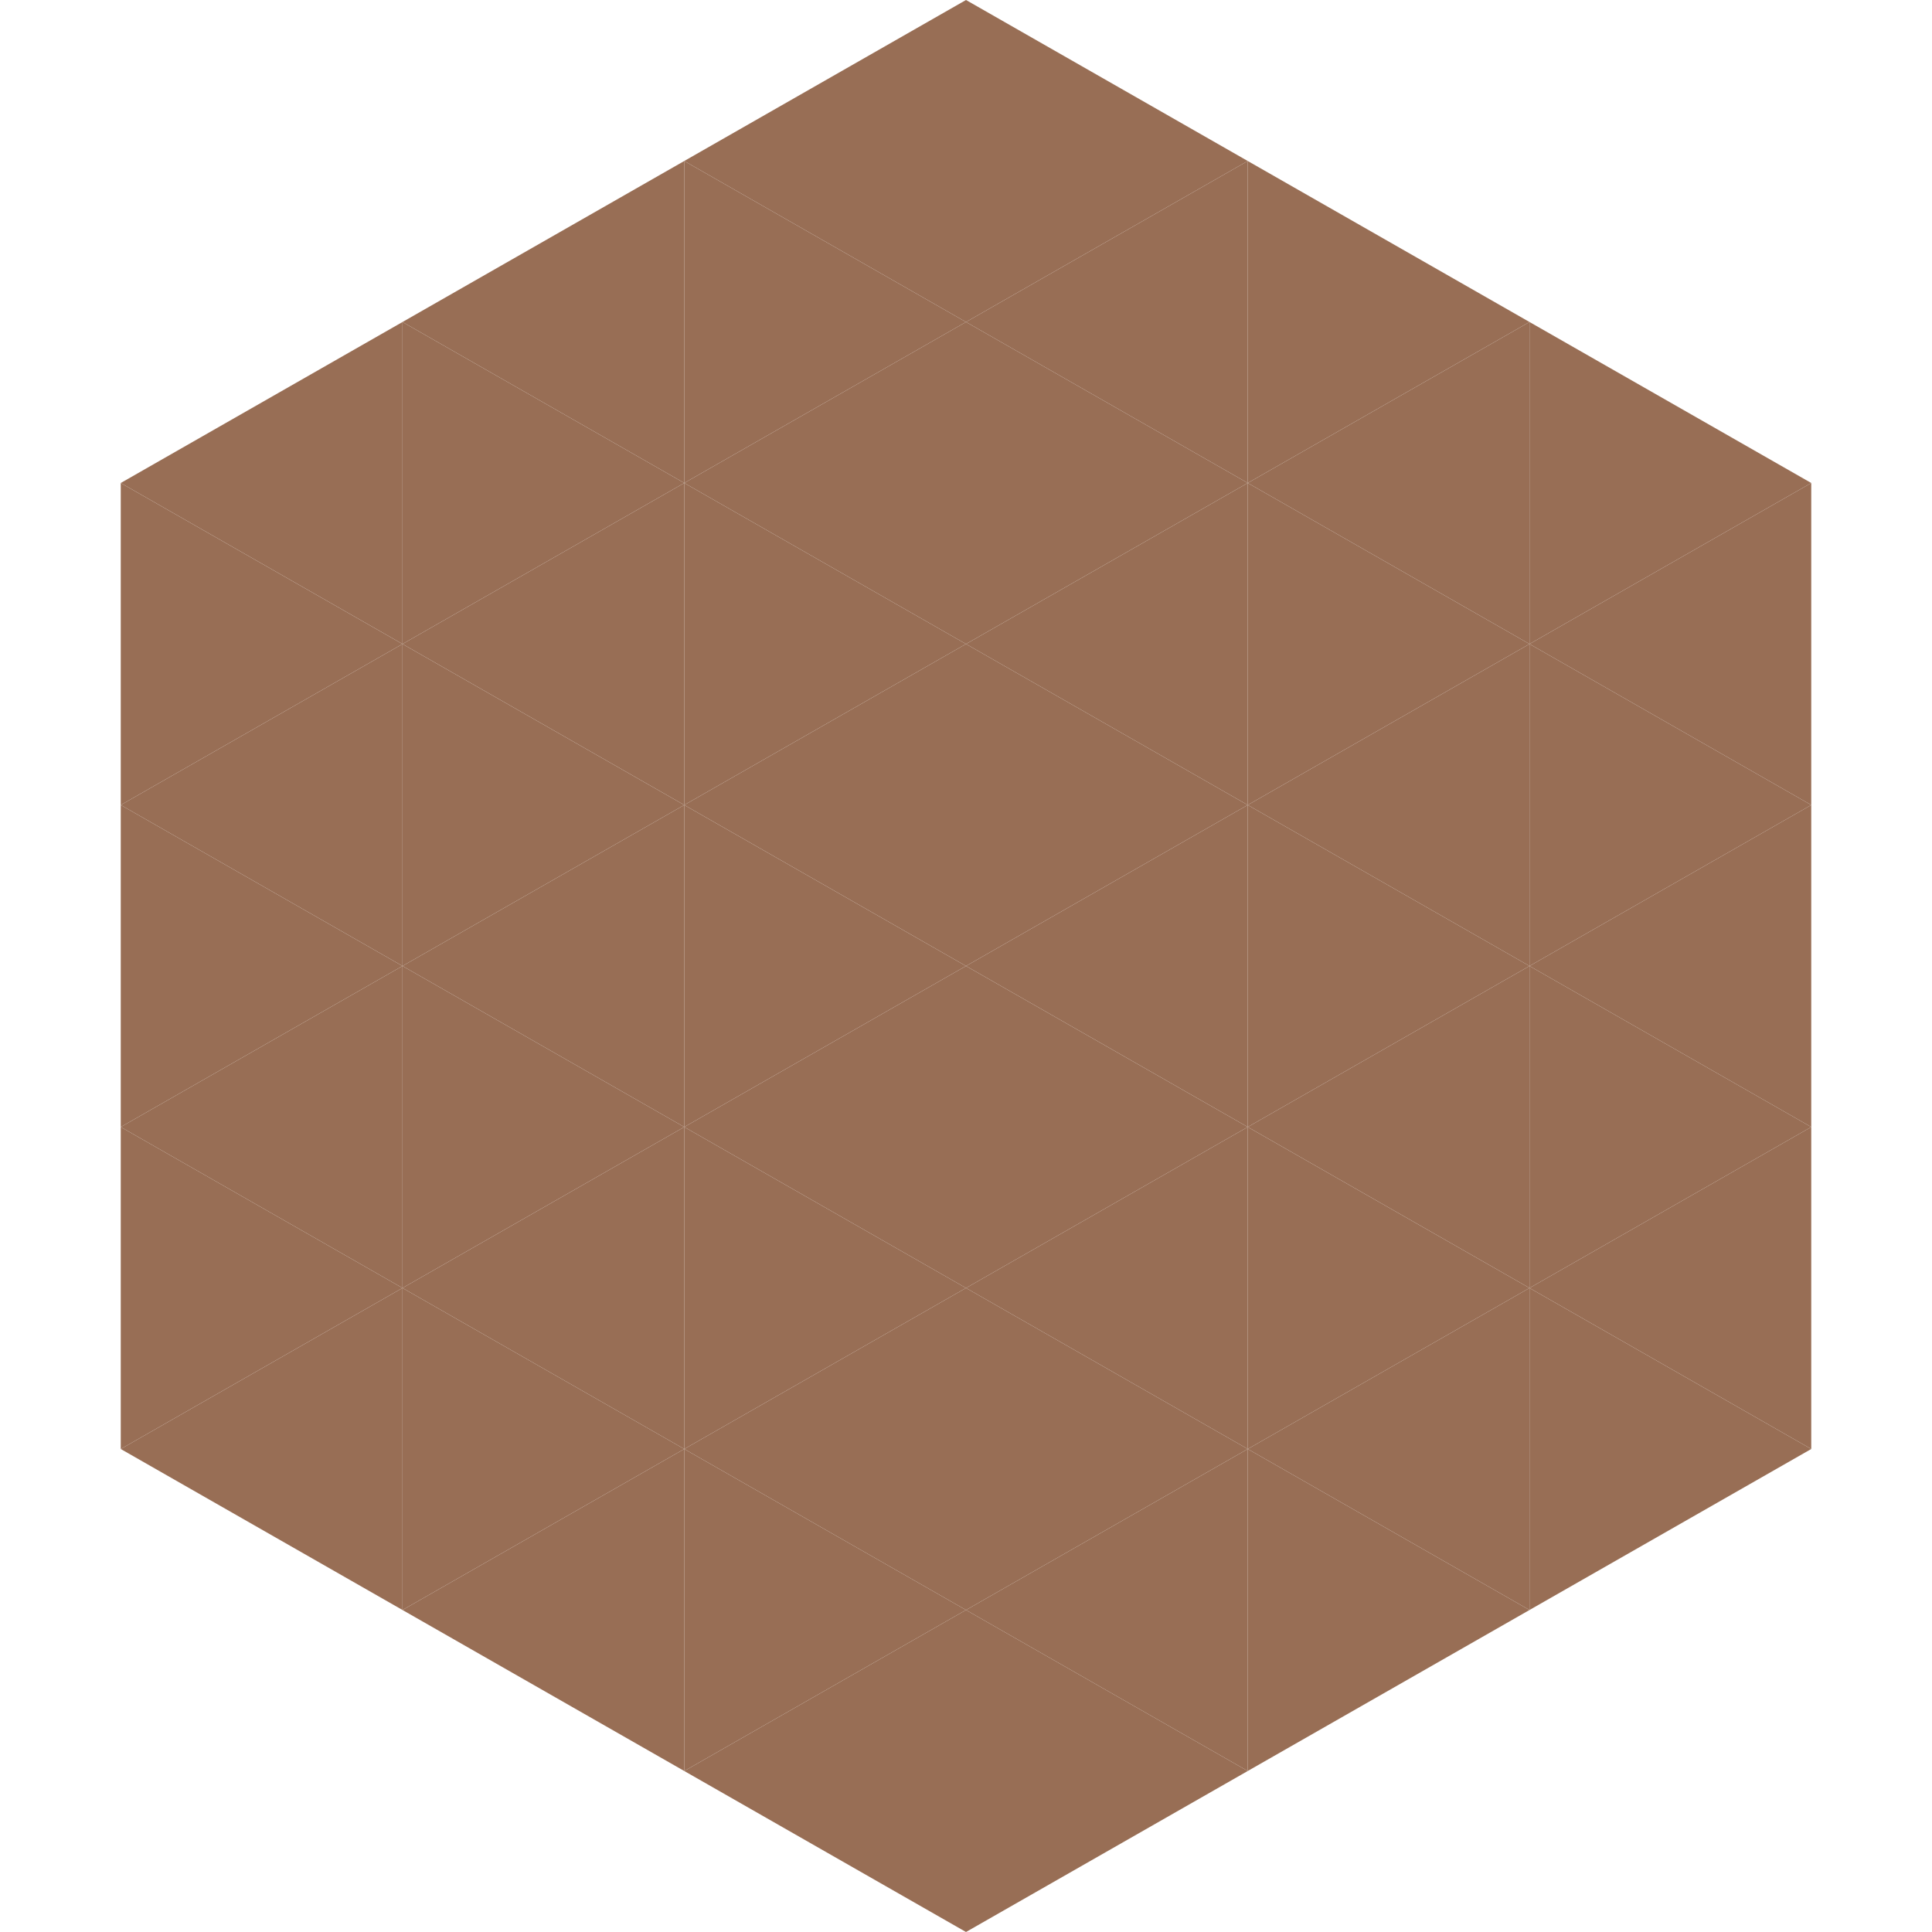
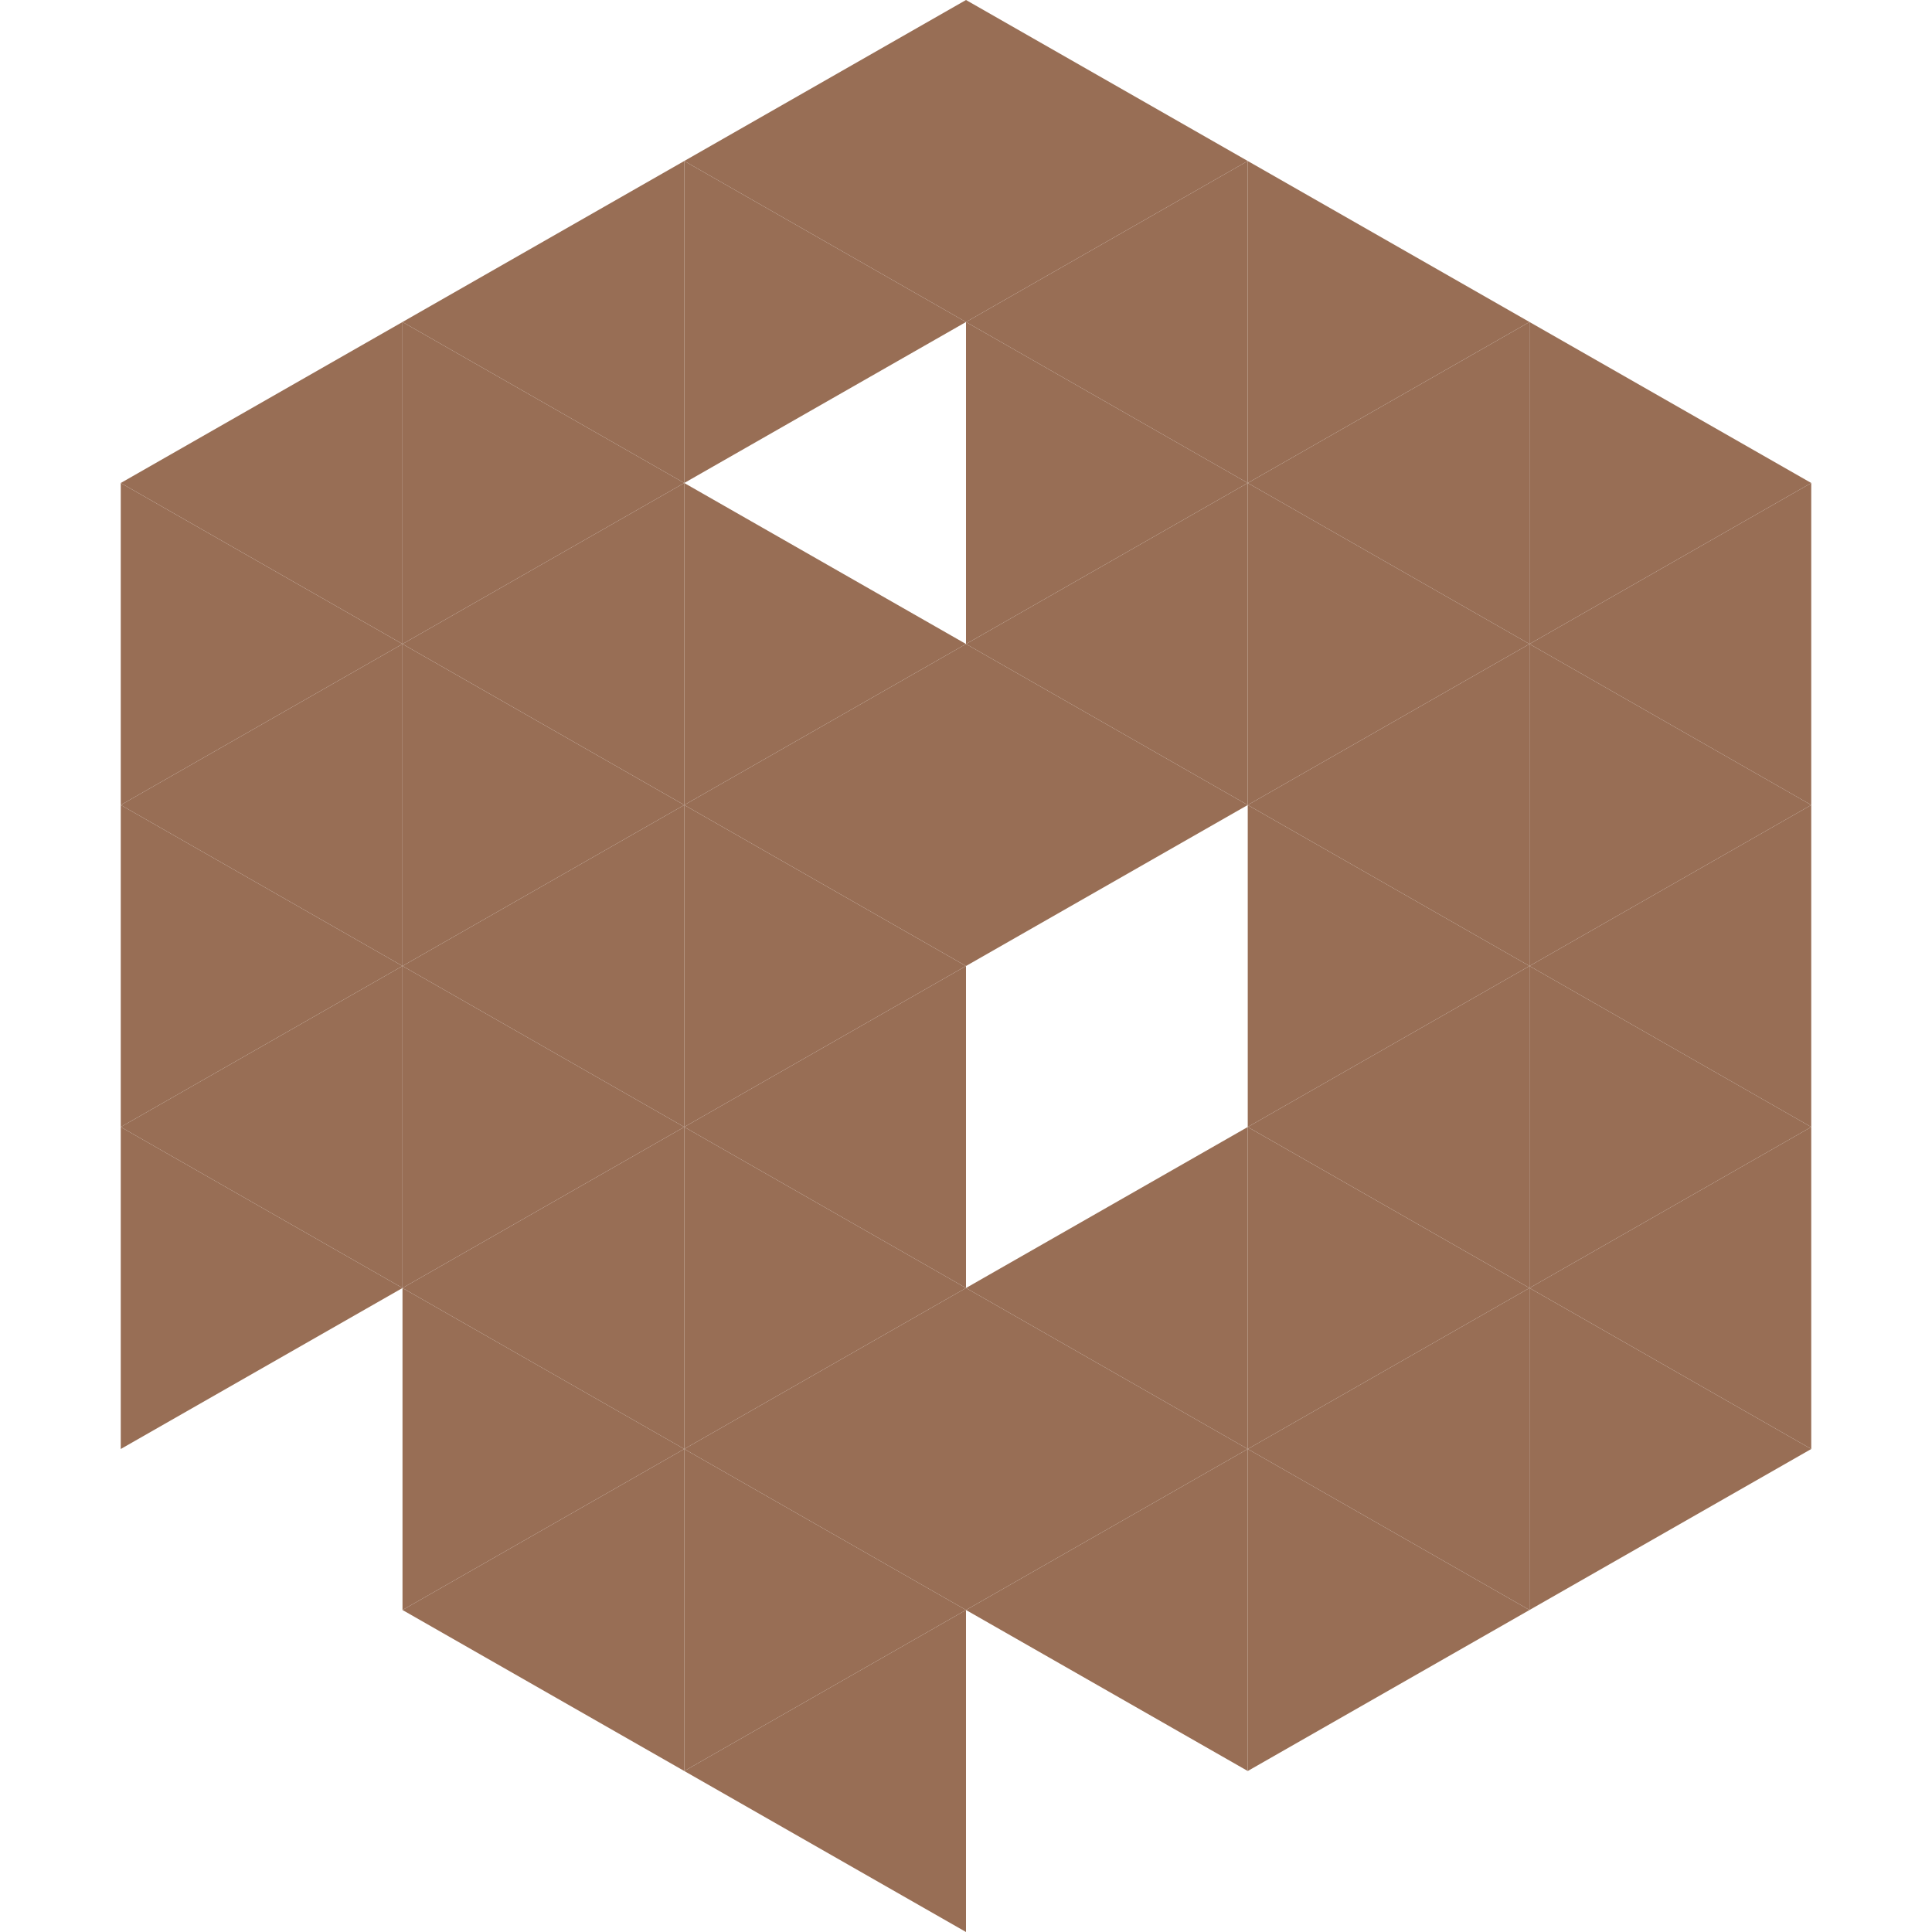
<svg xmlns="http://www.w3.org/2000/svg" width="240" height="240">
  <polygon points="50,40 15,60 50,80" style="fill:rgb(152,110,85)" />
  <polygon points="190,40 225,60 190,80" style="fill:rgb(152,110,85)" />
  <polygon points="15,60 50,80 15,100" style="fill:rgb(152,110,85)" />
  <polygon points="225,60 190,80 225,100" style="fill:rgb(152,110,85)" />
  <polygon points="50,80 15,100 50,120" style="fill:rgb(152,110,85)" />
  <polygon points="190,80 225,100 190,120" style="fill:rgb(152,110,85)" />
  <polygon points="15,100 50,120 15,140" style="fill:rgb(152,110,85)" />
  <polygon points="225,100 190,120 225,140" style="fill:rgb(152,110,85)" />
  <polygon points="50,120 15,140 50,160" style="fill:rgb(152,110,85)" />
  <polygon points="190,120 225,140 190,160" style="fill:rgb(152,110,85)" />
  <polygon points="15,140 50,160 15,180" style="fill:rgb(152,110,85)" />
  <polygon points="225,140 190,160 225,180" style="fill:rgb(152,110,85)" />
-   <polygon points="50,160 15,180 50,200" style="fill:rgb(152,110,85)" />
  <polygon points="190,160 225,180 190,200" style="fill:rgb(152,110,85)" />
  <polygon points="15,180 50,200 15,220" style="fill:rgb(255,255,255); fill-opacity:0" />
  <polygon points="225,180 190,200 225,220" style="fill:rgb(255,255,255); fill-opacity:0" />
  <polygon points="50,0 85,20 50,40" style="fill:rgb(255,255,255); fill-opacity:0" />
  <polygon points="190,0 155,20 190,40" style="fill:rgb(255,255,255); fill-opacity:0" />
  <polygon points="85,20 50,40 85,60" style="fill:rgb(152,110,85)" />
  <polygon points="155,20 190,40 155,60" style="fill:rgb(152,110,85)" />
  <polygon points="50,40 85,60 50,80" style="fill:rgb(152,110,85)" />
  <polygon points="190,40 155,60 190,80" style="fill:rgb(152,110,85)" />
  <polygon points="85,60 50,80 85,100" style="fill:rgb(152,110,85)" />
  <polygon points="155,60 190,80 155,100" style="fill:rgb(152,110,85)" />
  <polygon points="50,80 85,100 50,120" style="fill:rgb(152,110,85)" />
  <polygon points="190,80 155,100 190,120" style="fill:rgb(152,110,85)" />
  <polygon points="85,100 50,120 85,140" style="fill:rgb(152,110,85)" />
  <polygon points="155,100 190,120 155,140" style="fill:rgb(152,110,85)" />
  <polygon points="50,120 85,140 50,160" style="fill:rgb(152,110,85)" />
  <polygon points="190,120 155,140 190,160" style="fill:rgb(152,110,85)" />
  <polygon points="85,140 50,160 85,180" style="fill:rgb(152,110,85)" />
  <polygon points="155,140 190,160 155,180" style="fill:rgb(152,110,85)" />
  <polygon points="50,160 85,180 50,200" style="fill:rgb(152,110,85)" />
  <polygon points="190,160 155,180 190,200" style="fill:rgb(152,110,85)" />
  <polygon points="85,180 50,200 85,220" style="fill:rgb(152,110,85)" />
  <polygon points="155,180 190,200 155,220" style="fill:rgb(152,110,85)" />
  <polygon points="120,0 85,20 120,40" style="fill:rgb(152,110,85)" />
  <polygon points="120,0 155,20 120,40" style="fill:rgb(152,110,85)" />
  <polygon points="85,20 120,40 85,60" style="fill:rgb(152,110,85)" />
  <polygon points="155,20 120,40 155,60" style="fill:rgb(152,110,85)" />
-   <polygon points="120,40 85,60 120,80" style="fill:rgb(152,110,85)" />
  <polygon points="120,40 155,60 120,80" style="fill:rgb(152,110,85)" />
  <polygon points="85,60 120,80 85,100" style="fill:rgb(152,110,85)" />
  <polygon points="155,60 120,80 155,100" style="fill:rgb(152,110,85)" />
  <polygon points="120,80 85,100 120,120" style="fill:rgb(152,110,85)" />
  <polygon points="120,80 155,100 120,120" style="fill:rgb(152,110,85)" />
  <polygon points="85,100 120,120 85,140" style="fill:rgb(152,110,85)" />
-   <polygon points="155,100 120,120 155,140" style="fill:rgb(152,110,85)" />
  <polygon points="120,120 85,140 120,160" style="fill:rgb(152,110,85)" />
-   <polygon points="120,120 155,140 120,160" style="fill:rgb(152,110,85)" />
  <polygon points="85,140 120,160 85,180" style="fill:rgb(152,110,85)" />
  <polygon points="155,140 120,160 155,180" style="fill:rgb(152,110,85)" />
  <polygon points="120,160 85,180 120,200" style="fill:rgb(152,110,85)" />
  <polygon points="120,160 155,180 120,200" style="fill:rgb(152,110,85)" />
  <polygon points="85,180 120,200 85,220" style="fill:rgb(152,110,85)" />
  <polygon points="155,180 120,200 155,220" style="fill:rgb(152,110,85)" />
  <polygon points="120,200 85,220 120,240" style="fill:rgb(152,110,85)" />
-   <polygon points="120,200 155,220 120,240" style="fill:rgb(152,110,85)" />
  <polygon points="85,220 120,240 85,260" style="fill:rgb(255,255,255); fill-opacity:0" />
  <polygon points="155,220 120,240 155,260" style="fill:rgb(255,255,255); fill-opacity:0" />
</svg>